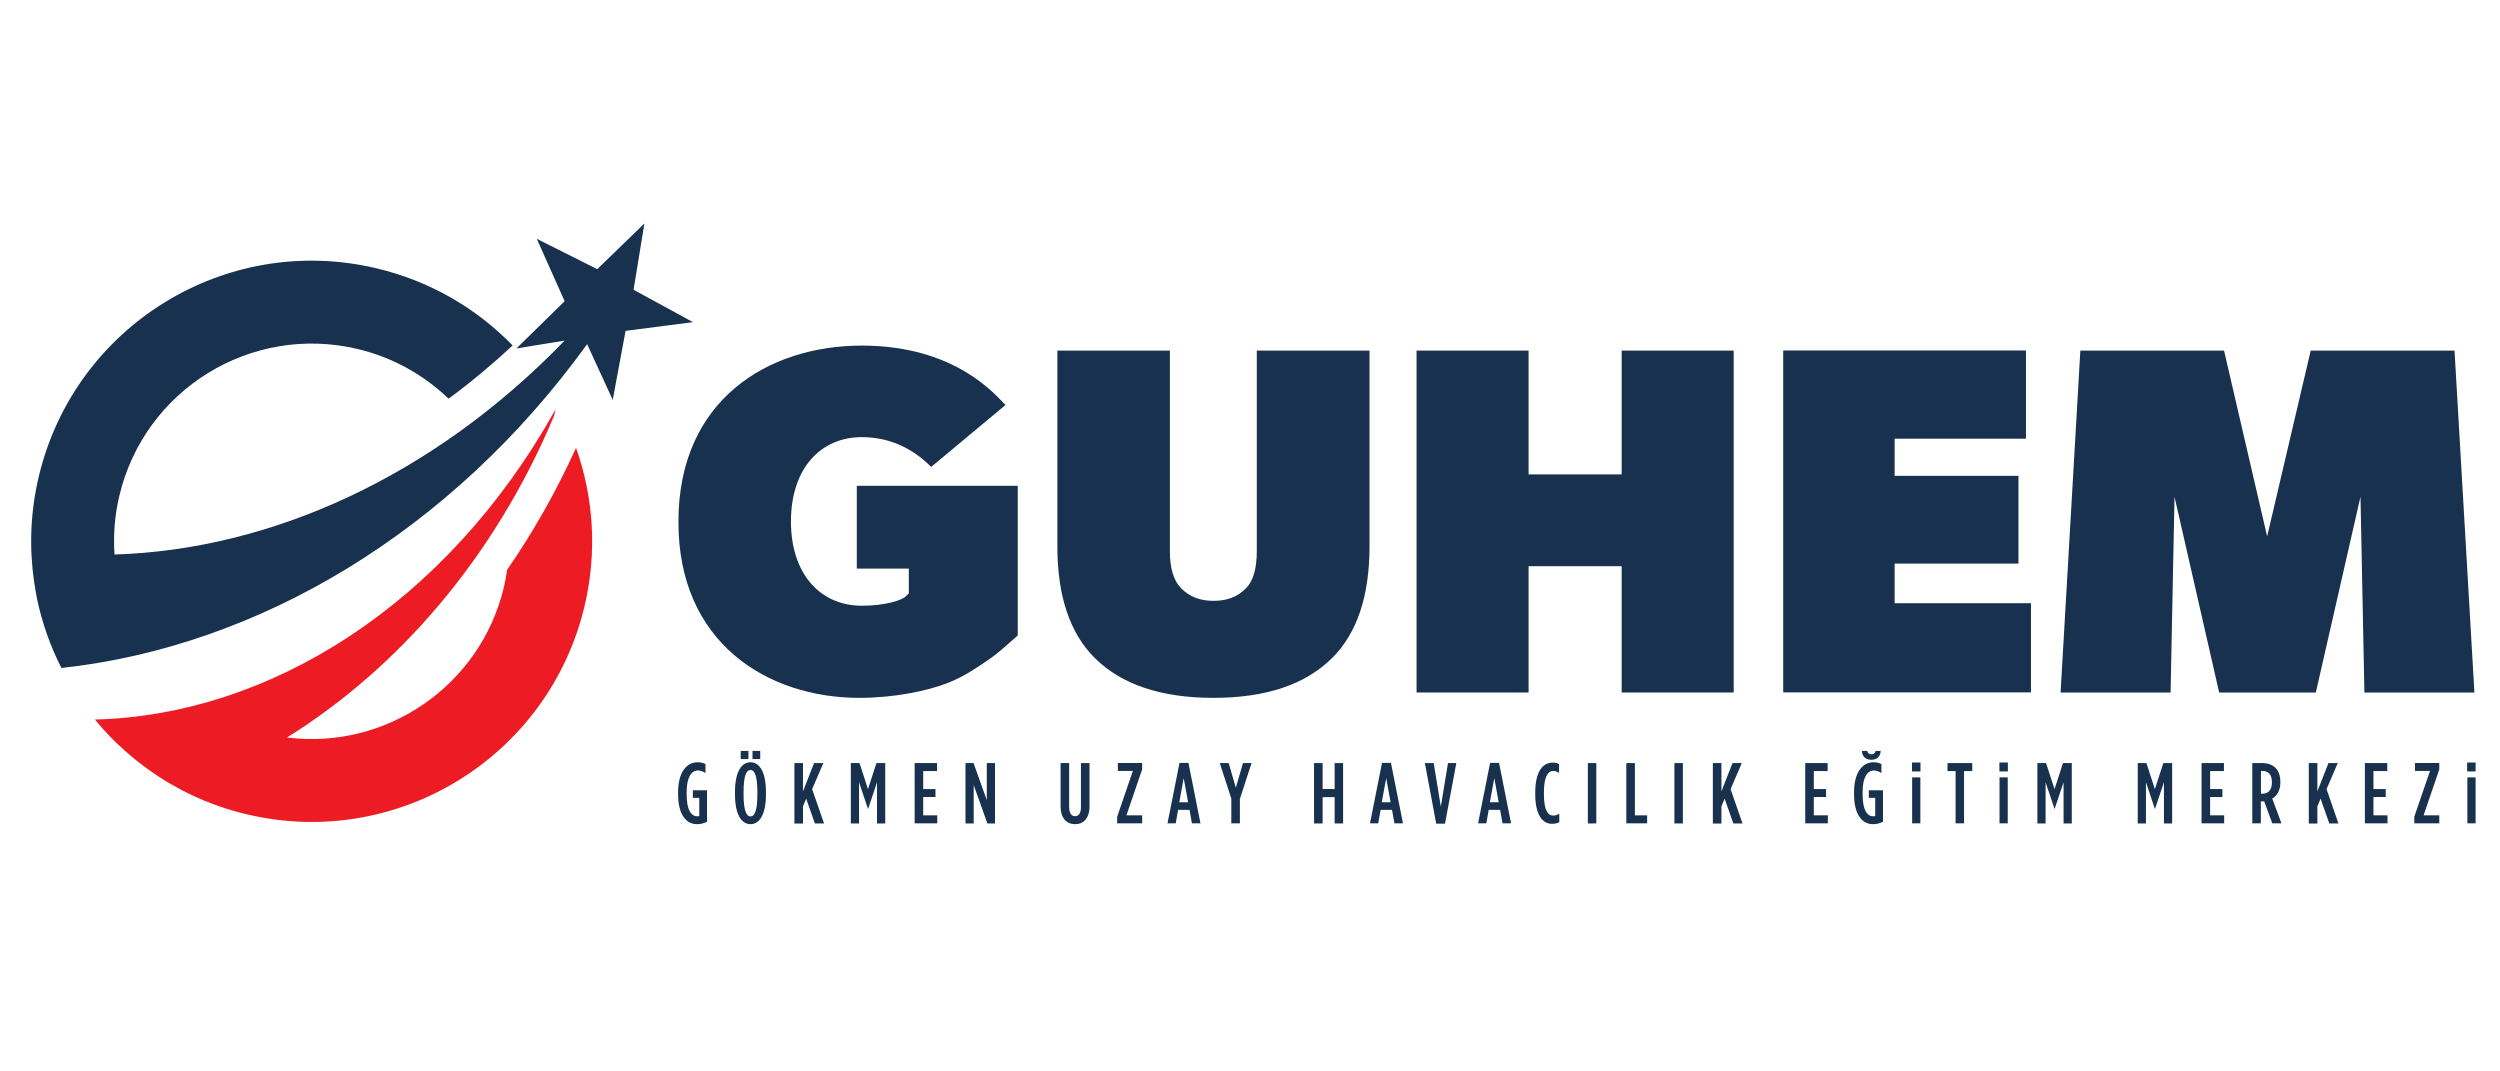
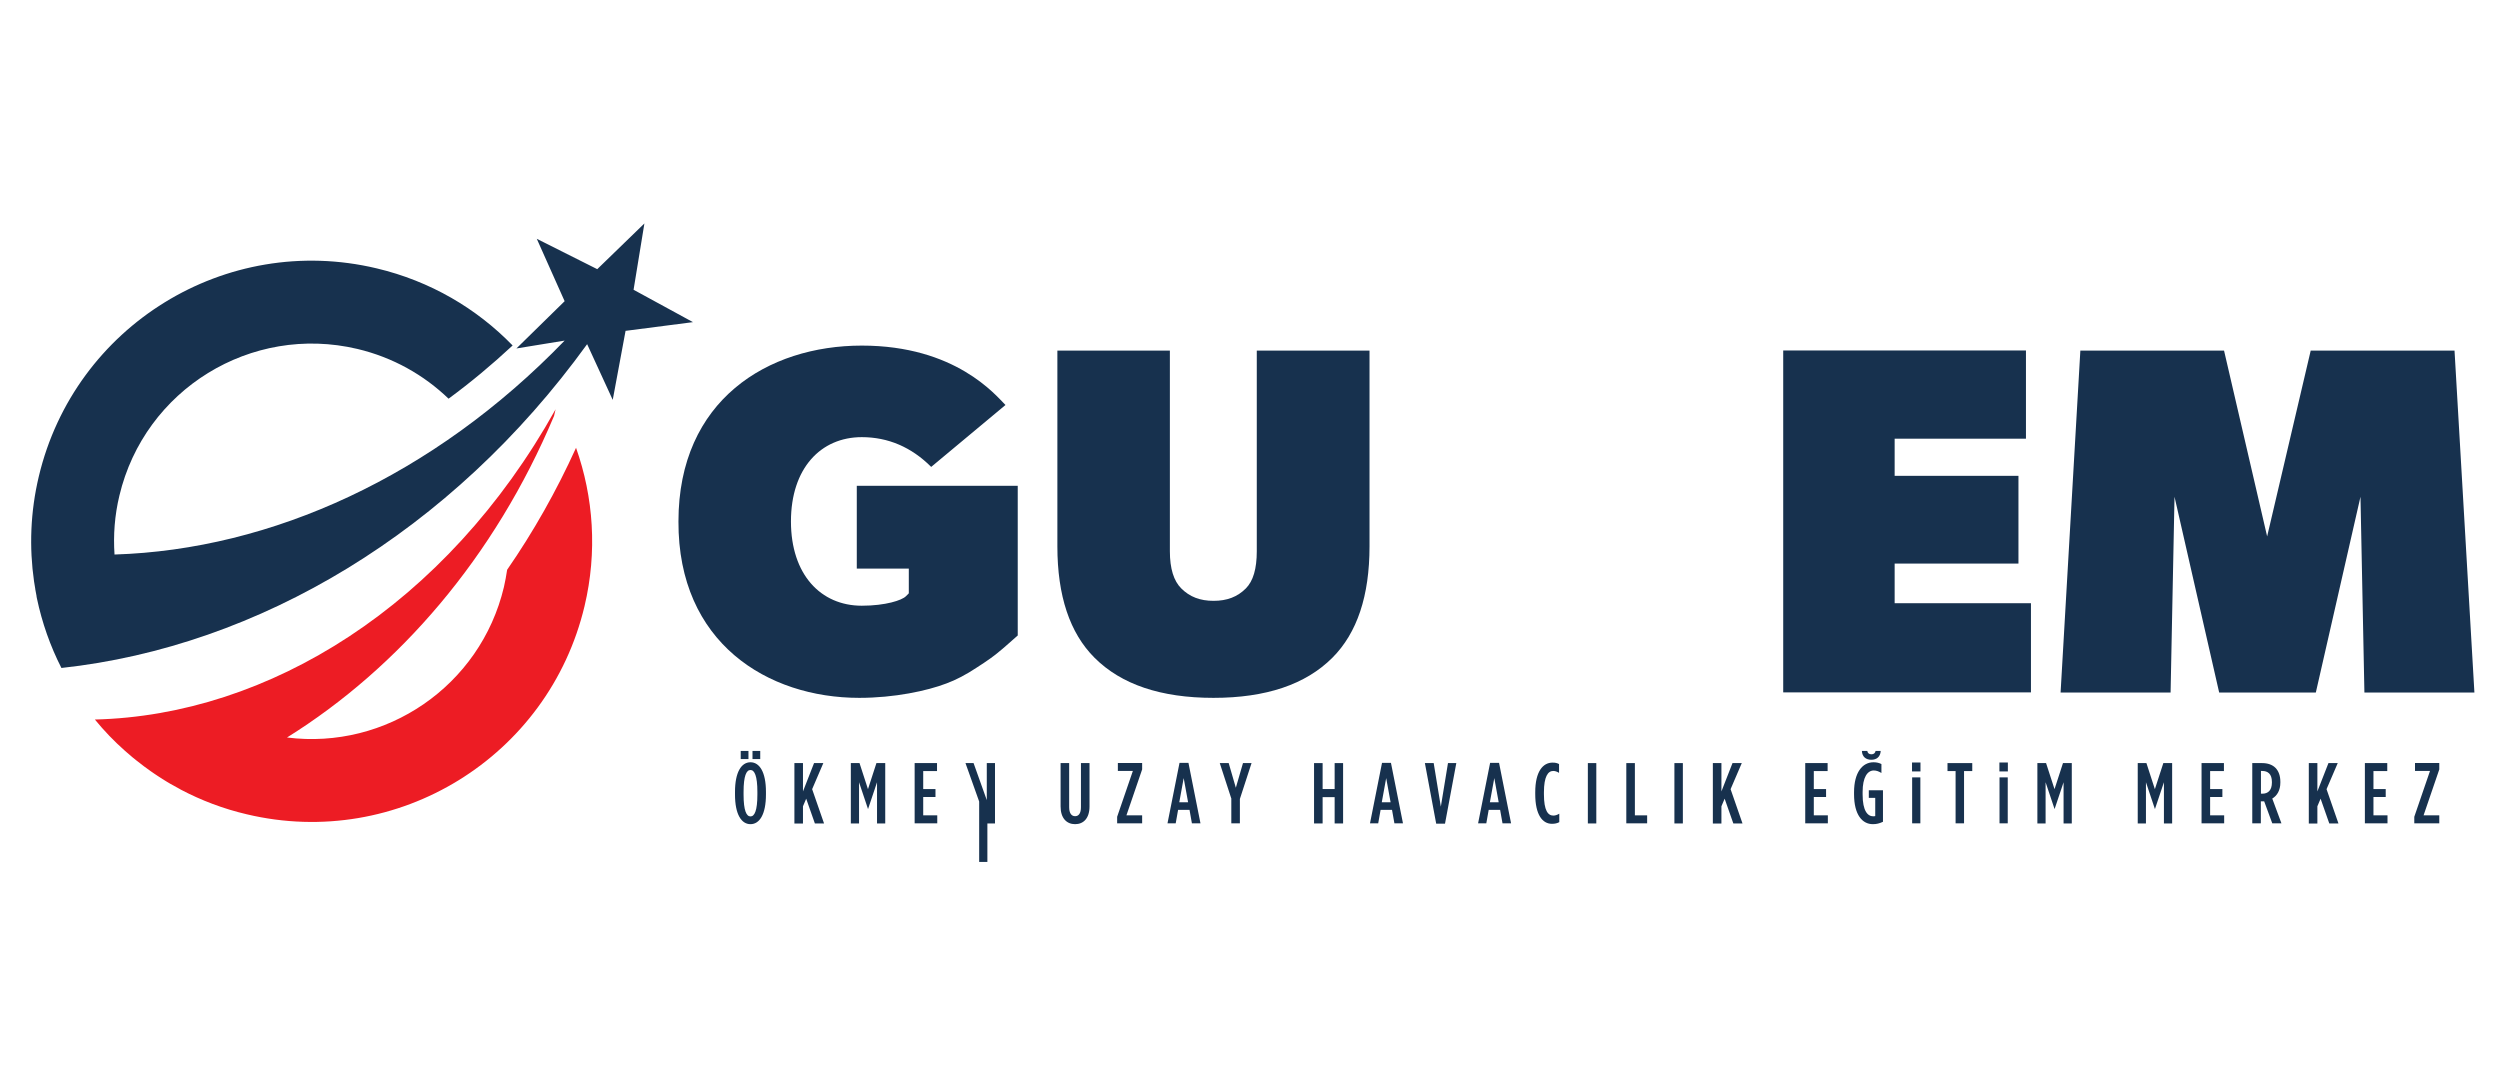
<svg xmlns="http://www.w3.org/2000/svg" id="Layer_1" data-name="Layer 1" viewBox="0 0 210 90">
  <defs>
    <style> .cls-1 { fill: #ed1c24; } .cls-2 { fill: #17314e; } </style>
  </defs>
  <g>
    <path class="cls-2" d="M85.49,40.81v12.57c-.71.62-1.21,1.08-1.58,1.37-.33.29-.96.75-1.87,1.33-.87.58-1.75,1.04-2.54,1.33-1.62.62-4.37,1.21-7.32,1.21-7.7,0-15.23-4.62-15.19-14.82,0-10.2,7.53-14.77,15.4-14.77s11.24,4.16,12.07,4.99l-6.24,5.2c-1.66-1.66-3.62-2.5-5.83-2.5-3.45,0-5.95,2.62-5.95,7.08s2.5,7.08,5.95,7.08c2,0,3.37-.46,3.7-.79l.25-.25v-2.08h-4.37v-6.95h13.53Z" />
    <path class="cls-2" d="M115.04,29.45v16.44c0,4.16-1.04,7.28-3.12,9.36-2.25,2.25-5.58,3.37-9.99,3.37s-7.74-1.12-9.99-3.37c-2.08-2.08-3.12-5.2-3.12-9.36v-16.44h9.45v16.86c0,1.46.33,2.5.96,3.12.71.71,1.58,1.04,2.71,1.04s2-.33,2.71-1.04c.62-.62.92-1.66.92-3.12v-16.86h9.49Z" />
-     <path class="cls-2" d="M145.63,29.45v28.72h-9.41v-10.61h-7.82v10.61h-9.41v-28.72h9.41v10.4h7.82v-10.4h9.41Z" />
    <path class="cls-2" d="M170.6,50.67v7.49h-20.81v-28.72h20.39v7.41h-11.03v3.12h10.4v7.37h-10.4v3.33h11.45Z" />
    <path class="cls-2" d="M206.18,29.45l1.67,28.72h-9.24l-.33-16.44-3.75,16.44h-8.12l-3.75-16.44-.33,16.44h-9.24l1.66-28.72h12.07l3.62,15.61,3.66-15.61h12.07Z" />
  </g>
  <g>
-     <path class="cls-2" d="M56.96,66.71v-.16c0-1.66.7-2.52,1.64-2.52.27,0,.48.06.66.15v.75c-.22-.13-.41-.21-.64-.21-.54,0-.94.58-.94,1.8v.22c0,1.39.43,1.83.89,1.83.07,0,.09,0,.17-.02v-1.53h-.54v-.64h1.19v2.65c-.3.14-.54.2-.85.2-.87,0-1.58-.76-1.58-2.52Z" />
    <path class="cls-2" d="M61.74,66.74v-.22c0-1.67.54-2.49,1.3-2.49s1.3.82,1.3,2.49v.22c0,1.67-.54,2.49-1.3,2.49s-1.3-.82-1.3-2.49ZM62.22,63.08h.65v.68h-.65v-.68ZM63.62,66.74v-.22c0-1.35-.24-1.84-.58-1.84s-.58.48-.58,1.84v.22c0,1.35.24,1.84.58,1.84s.58-.48.58-1.84ZM63.21,63.08h.65v.68h-.65v-.68Z" />
    <path class="cls-2" d="M66.73,64.1h.72v2.38l.93-2.38h.78l-.94,2.19,1,2.88h-.77l-.73-2.08-.27.64v1.45h-.72v-5.07Z" />
    <path class="cls-2" d="M71.46,64.1h.74l.71,2.19.71-2.19h.74v5.07h-.69v-3.46l-.75,2.24h-.01l-.75-2.24v3.46h-.69v-5.07Z" />
    <path class="cls-2" d="M76.84,64.1h1.87v.67h-1.16v1.51h1.03v.67h-1.03v1.54h1.18v.67h-1.9v-5.07Z" />
-     <path class="cls-2" d="M81.1,64.1h.68l1.11,3.11v-3.11h.69v5.07h-.64l-1.15-3.23v3.23h-.69v-5.07Z" />
+     <path class="cls-2" d="M81.1,64.1h.68l1.11,3.11v-3.11h.69v5.07h-.64v3.23h-.69v-5.07Z" />
    <path class="cls-2" d="M89.09,67.74v-3.64h.72v3.7c0,.52.2.76.5.76s.49-.24.49-.76v-3.7h.72v3.64c0,1-.51,1.49-1.21,1.49s-1.22-.49-1.22-1.49Z" />
    <path class="cls-2" d="M93.84,68.61l1.32-3.85h-1.26v-.67h2.04v.54l-1.32,3.86h1.32v.67h-2.1v-.55Z" />
    <path class="cls-2" d="M99.06,64.08h.77l1.01,5.08h-.72l-.2-1.13h-.96l-.2,1.13h-.69l1.01-5.08ZM99.8,67.39l-.37-2.03-.37,2.03h.74Z" />
    <path class="cls-2" d="M103.44,67.11l-.98-3.01h.75l.6,2.07.6-2.07h.72l-.98,3.01v2.05h-.72v-2.05Z" />
    <path class="cls-2" d="M110.38,64.1h.72v2.18h1.01v-2.18h.71v5.07h-.71v-2.21h-1.01v2.21h-.72v-5.07Z" />
    <path class="cls-2" d="M116.07,64.08h.77l1.01,5.08h-.72l-.2-1.13h-.96l-.2,1.13h-.69l1.01-5.08ZM116.81,67.39l-.37-2.03-.37,2.03h.74Z" />
    <path class="cls-2" d="M119.7,64.1h.73l.6,3.66.6-3.66h.7l-.95,5.09h-.74l-.95-5.09Z" />
    <path class="cls-2" d="M125.15,64.08h.77l1.01,5.08h-.72l-.2-1.13h-.96l-.2,1.13h-.69l1.01-5.08ZM125.89,67.39l-.37-2.03-.37,2.03h.74Z" />
    <path class="cls-2" d="M128.96,66.71v-.16c0-1.75.65-2.49,1.45-2.49.24,0,.37.03.55.12v.74c-.18-.11-.33-.16-.49-.16-.44,0-.78.47-.78,1.79v.17c0,1.37.34,1.79.79,1.79.15,0,.32-.05.5-.16v.71c-.18.1-.37.14-.62.14-.79,0-1.4-.75-1.4-2.49Z" />
    <path class="cls-2" d="M133.38,64.1h.71v5.07h-.71v-5.07Z" />
    <path class="cls-2" d="M136.61,64.1h.72v4.39h1.03v.67h-1.75v-5.07Z" />
    <path class="cls-2" d="M140.65,64.1h.71v5.07h-.71v-5.07Z" />
    <path class="cls-2" d="M143.88,64.1h.72v2.38l.93-2.38h.78l-.94,2.19,1,2.88h-.77l-.73-2.08-.27.64v1.45h-.72v-5.07Z" />
    <path class="cls-2" d="M151.65,64.1h1.87v.67h-1.16v1.51h1.03v.67h-1.03v1.54h1.18v.67h-1.9v-5.07Z" />
    <path class="cls-2" d="M155.74,66.71v-.16c0-1.66.7-2.52,1.64-2.52.27,0,.48.06.66.15v.75c-.22-.13-.41-.21-.64-.21-.54,0-.94.58-.94,1.8v.22c0,1.39.43,1.83.89,1.83.07,0,.09,0,.17-.02v-1.53h-.54v-.64h1.19v2.65c-.3.14-.54.2-.85.2-.87,0-1.58-.76-1.58-2.52ZM156.42,63.08h.43c.04.2.16.28.35.28s.31-.09.35-.28h.43c-.03.5-.35.74-.79.74s-.77-.24-.79-.74Z" />
    <path class="cls-2" d="M160.61,64.05h.71v.75h-.71v-.75ZM160.62,65.3h.69v3.86h-.69v-3.86Z" />
    <path class="cls-2" d="M164.28,64.77h-.69v-.67h2.08v.67h-.69v4.39h-.71v-4.39Z" />
    <path class="cls-2" d="M167.95,64.05h.71v.75h-.71v-.75ZM167.96,65.3h.69v3.86h-.69v-3.86Z" />
    <path class="cls-2" d="M171.13,64.1h.74l.71,2.19.71-2.19h.74v5.07h-.69v-3.46l-.75,2.24h-.01l-.75-2.24v3.46h-.69v-5.07Z" />
    <path class="cls-2" d="M179.56,64.1h.74l.71,2.19.71-2.19h.74v5.07h-.69v-3.46l-.75,2.24h-.01l-.75-2.24v3.46h-.69v-5.07Z" />
    <path class="cls-2" d="M184.94,64.1h1.87v.67h-1.16v1.51h1.03v.67h-1.03v1.54h1.18v.67h-1.9v-5.07Z" />
    <path class="cls-2" d="M189.2,64.1h.82c.46,0,.85.13,1.12.4.26.27.41.65.41,1.18v.05c0,.67-.28,1.11-.68,1.35l.77,2.08h-.77l-.68-1.85s-.07,0-.09,0h-.19v1.85h-.72v-5.07ZM190.04,66.67c.48,0,.8-.29.8-.94v-.04c0-.69-.35-.93-.82-.93h-.1v1.91h.12Z" />
    <path class="cls-2" d="M193.94,64.1h.72v2.38l.93-2.38h.78l-.94,2.19,1,2.88h-.77l-.73-2.08-.27.64v1.45h-.72v-5.07Z" />
    <path class="cls-2" d="M198.66,64.1h1.87v.67h-1.16v1.51h1.03v.67h-1.03v1.54h1.18v.67h-1.9v-5.07Z" />
    <path class="cls-2" d="M202.8,68.61l1.32-3.85h-1.26v-.67h2.04v.54l-1.32,3.86h1.32v.67h-2.1v-.55Z" />
-     <path class="cls-2" d="M207.24,64.05h.71v.75h-.71v-.75ZM207.26,65.3h.69v3.86h-.69v-3.86Z" />
  </g>
  <path class="cls-2" d="M52.56,27.79l5.65-.73-4.99-2.72.91-5.57-3.96,3.84-5.08-2.55,2.34,5.24-4.05,3.97,4.05-.66c-11.01,11.39-24.63,17.56-37.81,17.97-.11-1.62.01-3.29.41-4.95,2.12-8.92,11.07-14.43,19.99-12.32,2.99.71,5.59,2.19,7.66,4.18,1.85-1.36,3.65-2.86,5.38-4.47-3.01-3.1-6.91-5.41-11.43-6.48-12.66-3.01-25.36,4.82-28.37,17.48-.71,2.98-.81,5.96-.4,8.82,0,0,0,0,0,0,.03.21.06.41.1.61,0,.01,0,.02,0,.03.03.2.07.4.11.59,0,.01,0,.03,0,.04.01.05.02.1.03.15,0,0,0,0,0,0,.43,2.04,1.12,4.01,2.06,5.85,16.57-1.8,32.78-11.46,44.16-27.2l2.15,4.68,1.08-5.81Z" />
  <path class="cls-1" d="M48.39,37.61c-1.65,3.64-3.59,7.07-5.79,10.25-.07.48-.16.96-.27,1.45-1.98,8.33-9.92,13.69-18.22,12.64,9.4-5.86,17.43-15.13,22.43-27.01l.13-.56c-9.18,16.48-24.14,25.71-38.7,26.06.77.94,1.62,1.83,2.54,2.64,0,0,0,0,0,0,.21.19.42.37.64.55.09.07.17.14.26.21.22.18.44.35.67.52.08.06.17.12.25.18.21.16.43.31.65.46.09.06.18.12.27.18.26.17.52.34.79.5.09.05.18.1.27.16.26.15.51.29.78.43.03.02.07.04.1.06h0c1.71.9,3.57,1.61,5.54,2.07,12.66,3.01,25.36-4.82,28.37-17.48,1.09-4.58.75-9.17-.71-13.3Z" />
</svg>